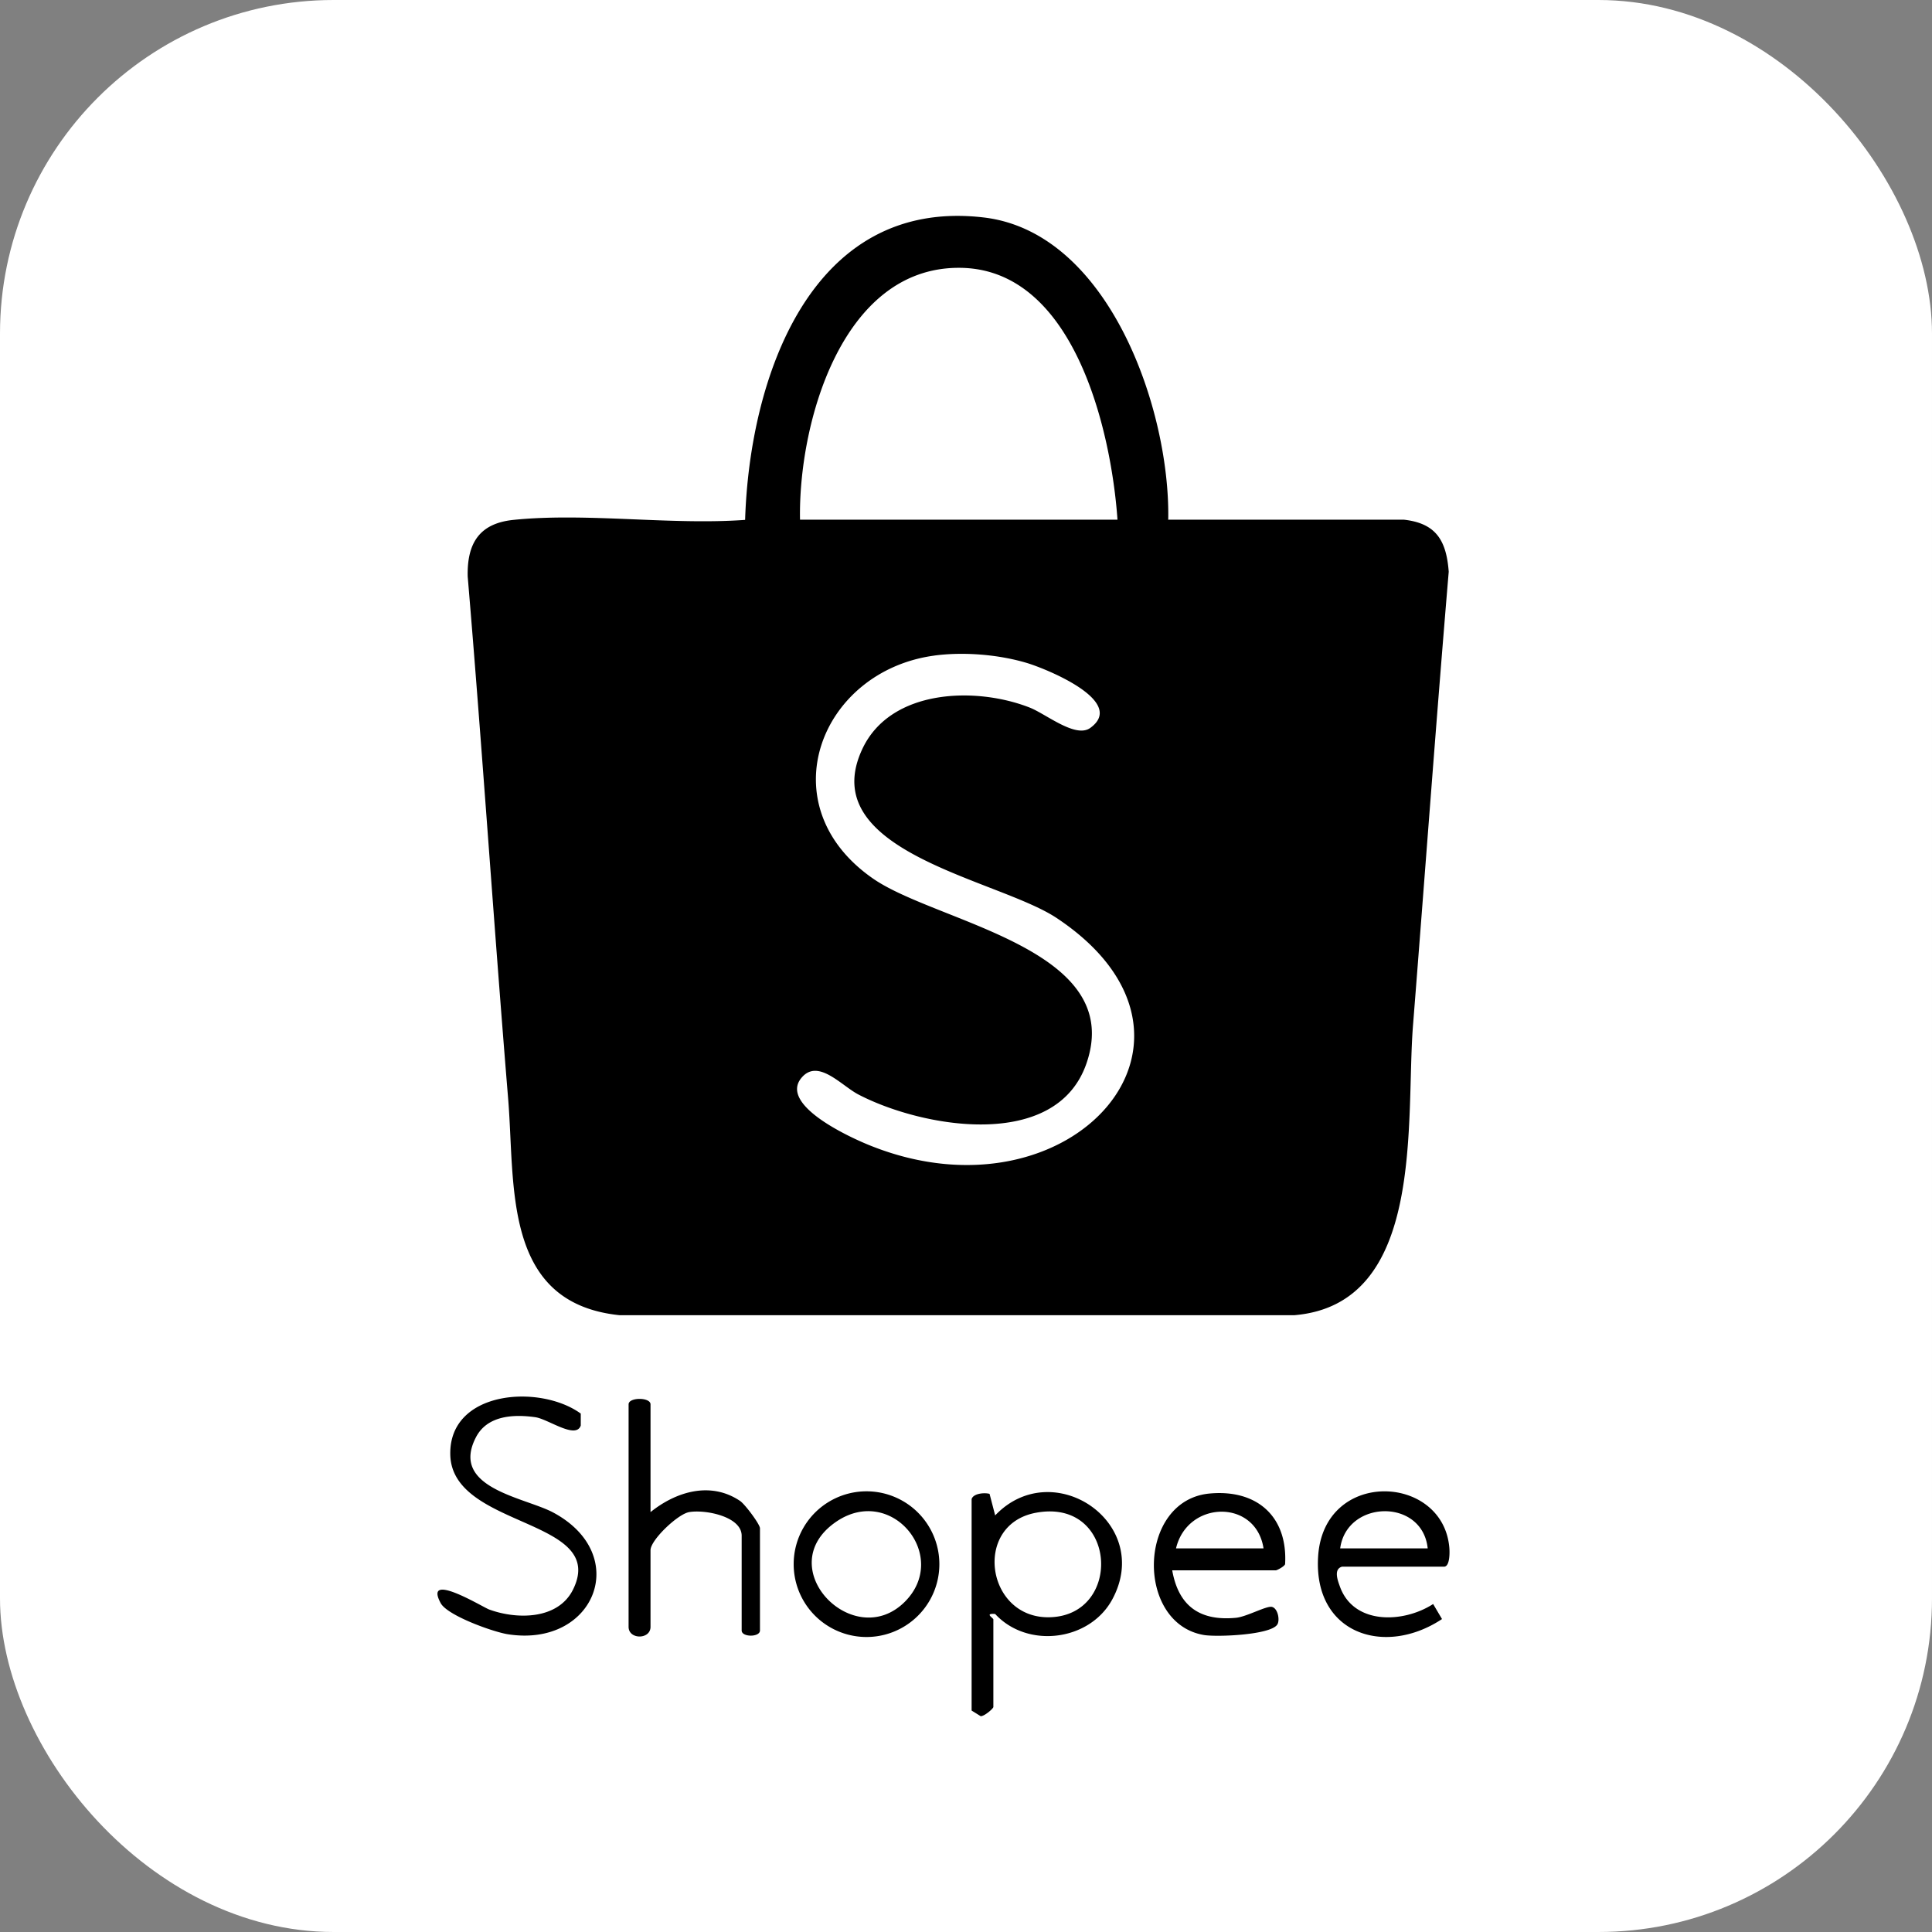
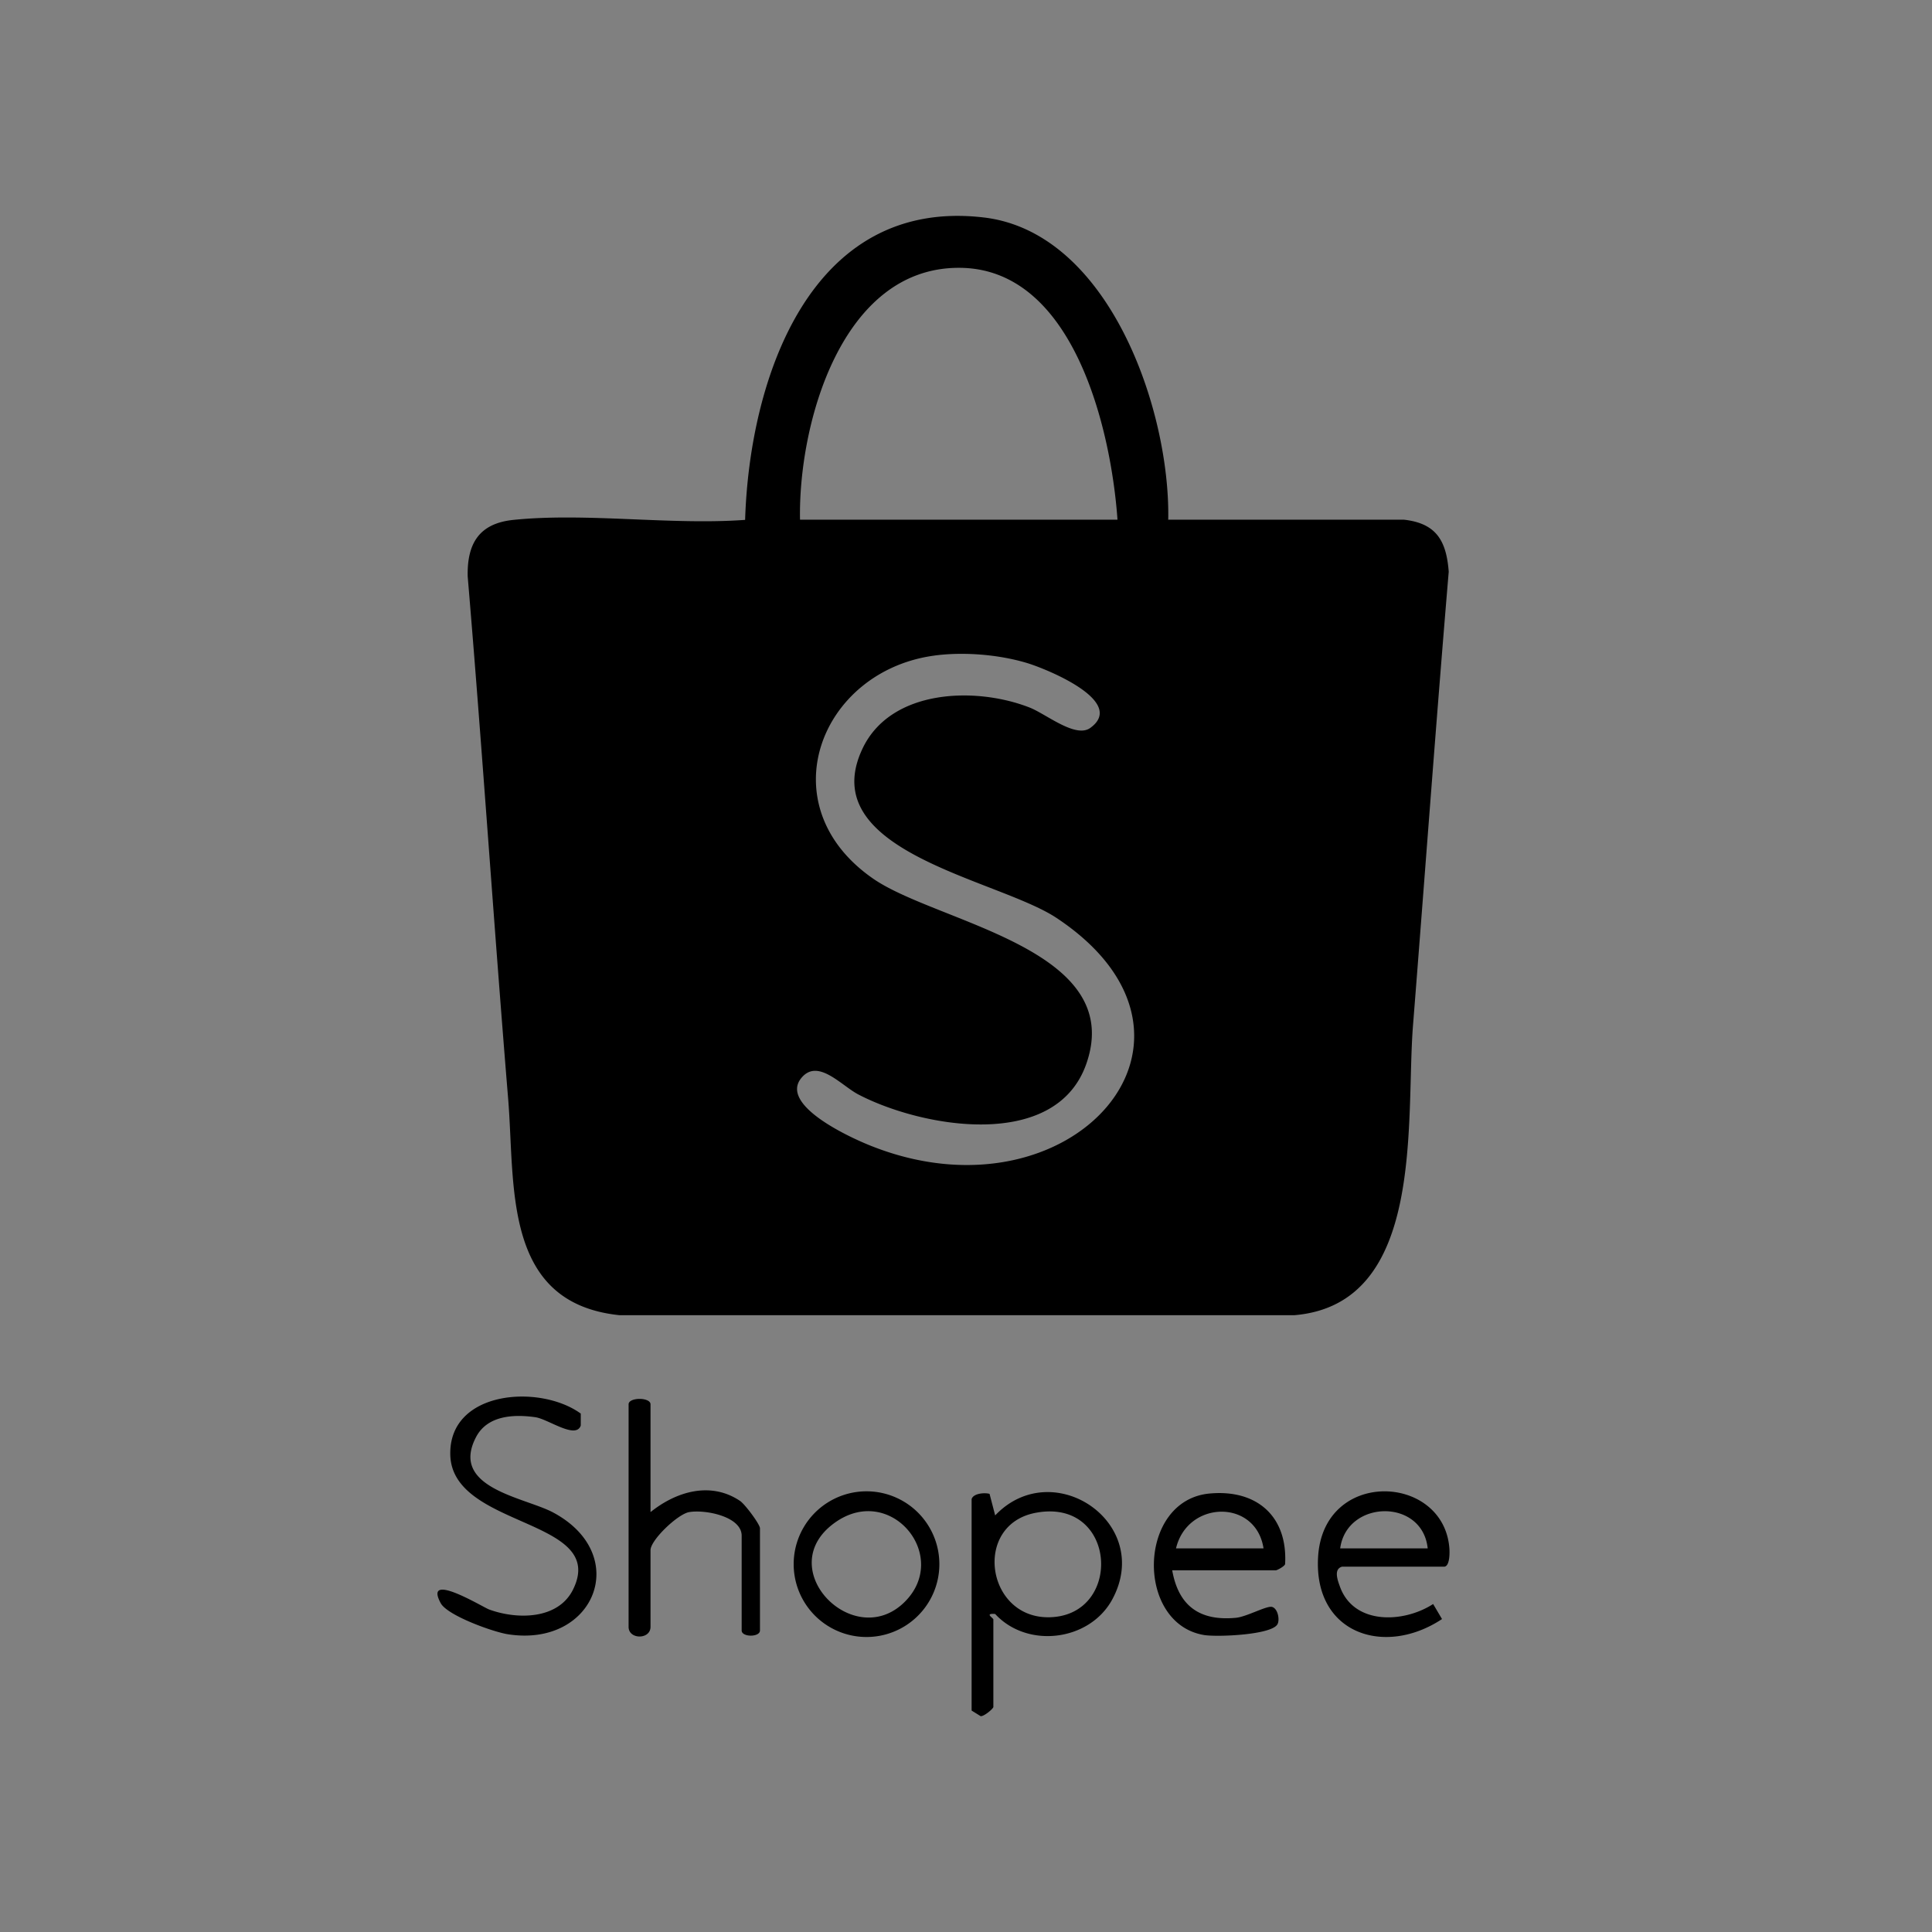
<svg xmlns="http://www.w3.org/2000/svg" id="Layer_2" data-name="Layer 2" viewBox="0 0 106.62 106.62">
  <rect x="0" y="0" width="106.62" height="106.62" fill="#808080" stroke="none" />
  <g id="Layer_2-2" data-name="Layer 2">
    <g id="ico_shopee">
-       <rect width="106.62" height="106.62" rx="18.41" ry="18.41" fill="#fff" />
-       <path d="M64.49 28.68h12.99c1.79.2 2.34 1.17 2.47 2.87-.7 8.32-1.31 16.68-1.97 25.02-.42 5.25.73 15.39-6.54 16.01H34.18c-6.48-.68-5.74-7.17-6.14-11.98-.79-9.59-1.42-19.2-2.23-28.79-.04-1.85.66-2.93 2.53-3.12 4.03-.41 8.69.3 12.78 0 .24-7.76 3.58-17.81 13.16-16.69 6.94.81 10.31 10.66 10.19 16.69zm-2.82 0c-.35-4.97-2.42-13.91-8.76-13.9-6.5 0-8.86 8.67-8.76 13.9h17.52zm-10.11 7.5c-6.3.85-9.22 8.28-3.36 12.32 3.55 2.44 13.94 3.85 11.76 10.18-1.67 4.86-9.06 3.56-12.59 1.72-.94-.49-2.22-2-3.13-.93-1.3 1.52 2.78 3.36 3.89 3.79 11.02 4.34 20.15-5.98 10.18-12.6-3.25-2.16-13.44-3.65-10.7-9.37 1.57-3.27 6.24-3.41 9.22-2.24.91.36 2.53 1.71 3.34 1.12 2.03-1.47-2.46-3.27-3.49-3.58-1.56-.47-3.51-.63-5.13-.41zm2.06 46.55c.09-.31.69-.37.99-.29l.31 1.19c3.19-3.35 8.75.42 6.46 4.64-1.25 2.3-4.68 2.73-6.46.8-.62-.05-.1.22-.1.3v4.83c0 .09-.5.52-.7.51l-.5-.31V82.72zm3.57.75c-3.53.63-2.78 5.86.74 5.77 4.06-.1 3.72-6.58-.74-5.77zm-25.14-5.46v.65c-.27.78-1.8-.36-2.51-.46-1.2-.17-2.66-.1-3.28 1.12-1.44 2.8 2.7 3.3 4.27 4.14 4.35 2.33 2.29 7.46-2.49 6.72-.8-.12-3.35-1.03-3.72-1.72-.97-1.8 2.32.22 2.67.35 1.52.56 3.81.58 4.64-1.11 1.93-3.94-6.69-3.35-6.78-7.43-.08-3.55 4.94-3.91 7.2-2.27zm3.86 5.42c1.41-1.13 3.31-1.7 4.93-.61.27.18 1.1 1.29 1.1 1.51v5.64c0 .38-1.01.38-1.01 0v-5.23c0-1.07-2.04-1.46-2.91-1.3-.63.12-2.12 1.54-2.12 2.1v4.23c0 .71-1.21.71-1.21 0V77.5c0-.4 1.21-.4 1.21 0v5.94zm28.78 3.22c.35 1.98 1.53 2.81 3.52 2.62.6-.06 1.7-.68 1.99-.6.33.09.44.74.29.97-.36.58-3.34.7-4.05.58-3.8-.64-3.67-7.47.34-7.81 2.6-.23 4.29 1.28 4.14 3.9-.04.13-.45.34-.51.34h-5.74zm5.04-1.21c-.42-2.74-4.2-2.66-4.83 0h4.83zm4.33 1.01c-.49.14-.22.8-.11 1.11.77 2.11 3.5 2.01 5.14.95l.49.83c-3.17 2.1-7.08.81-6.84-3.41.27-4.88 6.85-4.63 7.24-.57.03.28.04 1.09-.29 1.09h-5.64zm4.73-1.01c-.29-2.78-4.47-2.69-4.83 0h4.83zm-26.95.87a4.02 4.02 0 11-8.04 0 4.02 4.02 0 018.04 0zm-1.91 2.08c2.51-2.5-.7-6.47-3.74-4.45-3.73 2.49.9 7.28 3.74 4.45z" />
+       <path d="M64.49 28.68h12.99c1.79.2 2.34 1.17 2.47 2.87-.7 8.32-1.31 16.68-1.97 25.02-.42 5.25.73 15.39-6.54 16.01H34.18c-6.48-.68-5.74-7.17-6.14-11.98-.79-9.59-1.42-19.2-2.23-28.79-.04-1.85.66-2.93 2.53-3.12 4.03-.41 8.69.3 12.78 0 .24-7.76 3.58-17.81 13.16-16.69 6.94.81 10.31 10.66 10.19 16.69zm-2.82 0c-.35-4.97-2.42-13.91-8.76-13.9-6.5 0-8.86 8.67-8.76 13.9h17.52zm-10.11 7.5c-6.3.85-9.22 8.28-3.36 12.32 3.55 2.44 13.94 3.85 11.76 10.18-1.67 4.86-9.06 3.56-12.59 1.72-.94-.49-2.22-2-3.13-.93-1.3 1.52 2.78 3.36 3.89 3.79 11.02 4.34 20.15-5.98 10.18-12.6-3.25-2.16-13.44-3.65-10.7-9.37 1.57-3.27 6.24-3.41 9.22-2.24.91.36 2.53 1.71 3.34 1.12 2.03-1.47-2.46-3.27-3.49-3.58-1.56-.47-3.51-.63-5.13-.41zm2.06 46.55c.09-.31.69-.37.99-.29l.31 1.19c3.19-3.35 8.75.42 6.46 4.64-1.25 2.3-4.68 2.73-6.46.8-.62-.05-.1.22-.1.3v4.83c0 .09-.5.52-.7.51l-.5-.31V82.72zm3.57.75c-3.53.63-2.78 5.86.74 5.77 4.06-.1 3.72-6.58-.74-5.77m-25.14-5.46v.65c-.27.78-1.8-.36-2.51-.46-1.2-.17-2.66-.1-3.28 1.12-1.44 2.8 2.7 3.3 4.27 4.14 4.35 2.33 2.29 7.46-2.49 6.72-.8-.12-3.35-1.03-3.72-1.72-.97-1.8 2.32.22 2.67.35 1.52.56 3.81.58 4.64-1.11 1.93-3.94-6.69-3.35-6.78-7.43-.08-3.55 4.94-3.91 7.2-2.27zm3.86 5.42c1.41-1.13 3.31-1.7 4.93-.61.27.18 1.1 1.29 1.1 1.51v5.64c0 .38-1.01.38-1.01 0v-5.23c0-1.07-2.04-1.46-2.91-1.3-.63.12-2.12 1.54-2.12 2.1v4.23c0 .71-1.21.71-1.21 0V77.5c0-.4 1.21-.4 1.21 0v5.94zm28.78 3.22c.35 1.98 1.53 2.81 3.52 2.62.6-.06 1.7-.68 1.99-.6.33.09.44.74.29.97-.36.58-3.34.7-4.05.58-3.8-.64-3.67-7.47.34-7.81 2.6-.23 4.29 1.28 4.14 3.9-.04.13-.45.34-.51.34h-5.74zm5.04-1.21c-.42-2.74-4.2-2.66-4.83 0h4.83zm4.33 1.01c-.49.14-.22.8-.11 1.11.77 2.11 3.5 2.01 5.14.95l.49.83c-3.17 2.1-7.08.81-6.84-3.41.27-4.88 6.85-4.63 7.24-.57.03.28.04 1.09-.29 1.09h-5.64zm4.73-1.01c-.29-2.78-4.47-2.69-4.83 0h4.83zm-26.95.87a4.02 4.02 0 11-8.04 0 4.02 4.02 0 018.04 0zm-1.91 2.08c2.51-2.5-.7-6.47-3.74-4.45-3.73 2.49.9 7.28 3.74 4.45z" />
    </g>
  </g>
</svg>